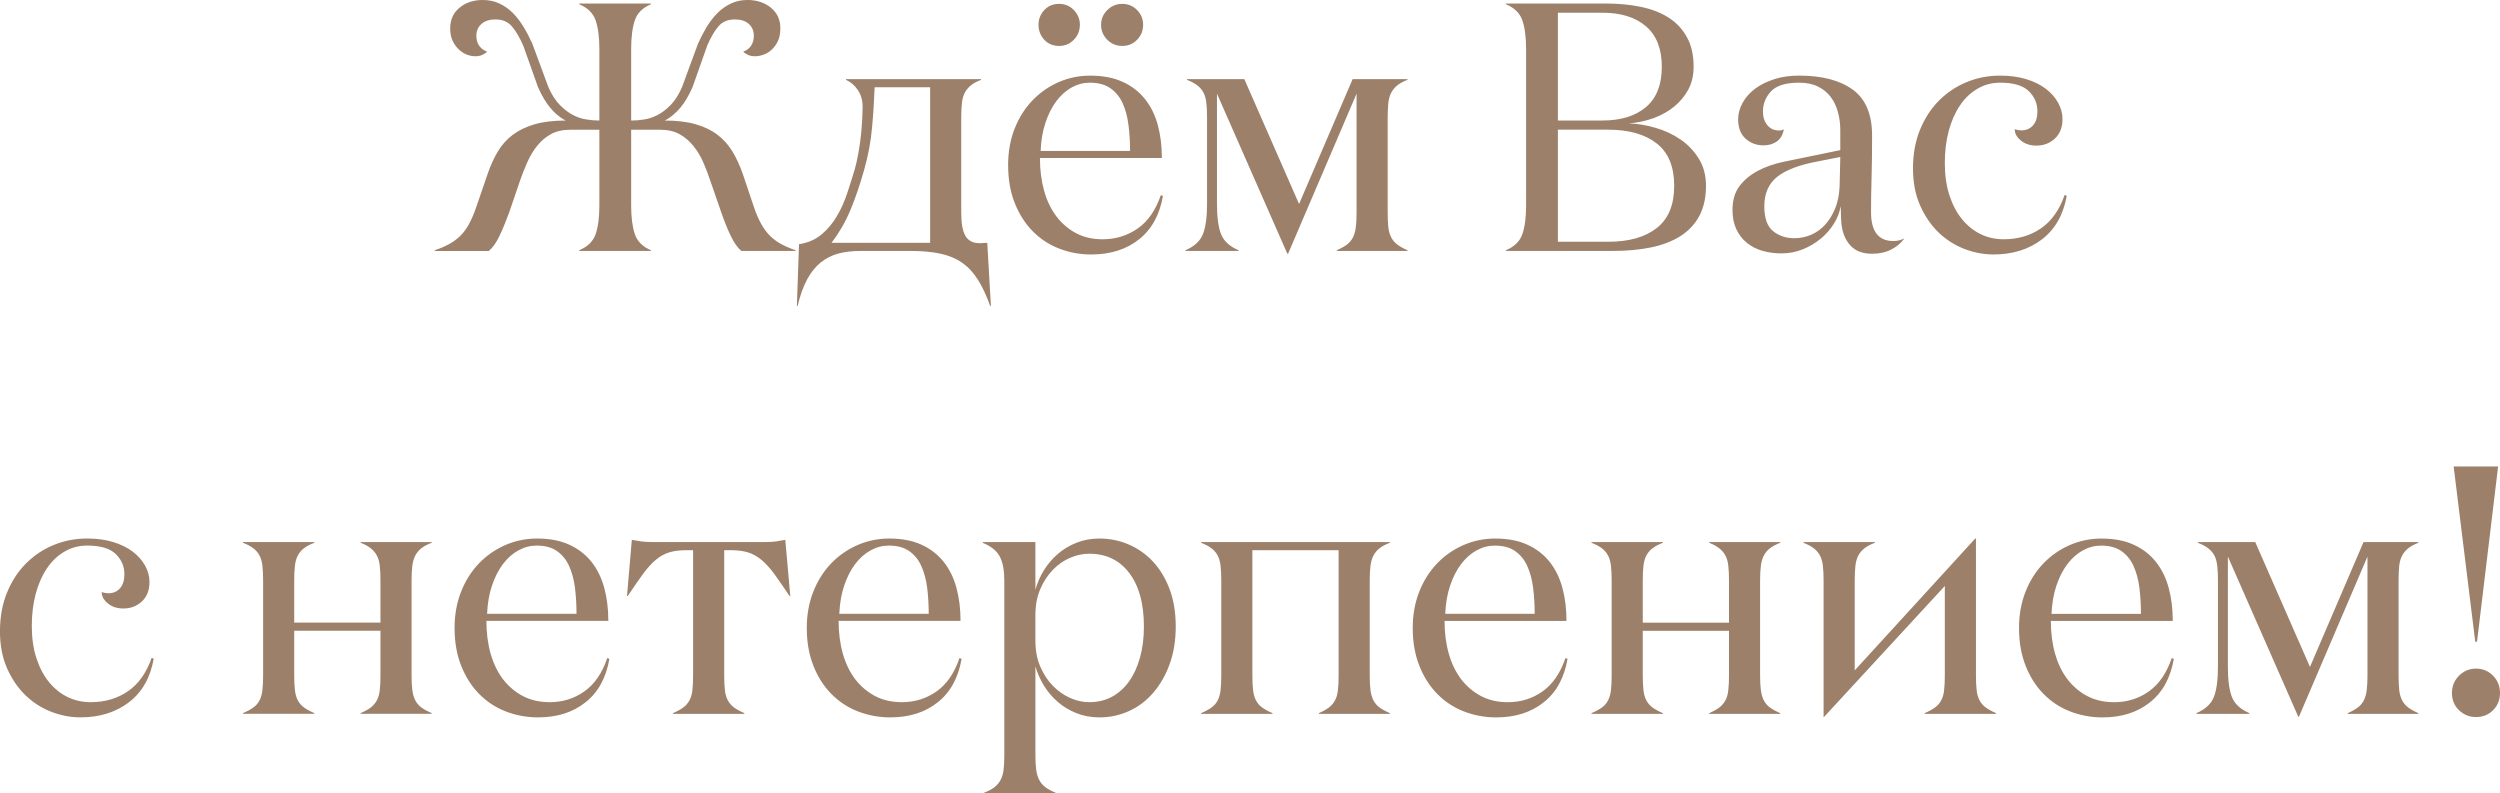
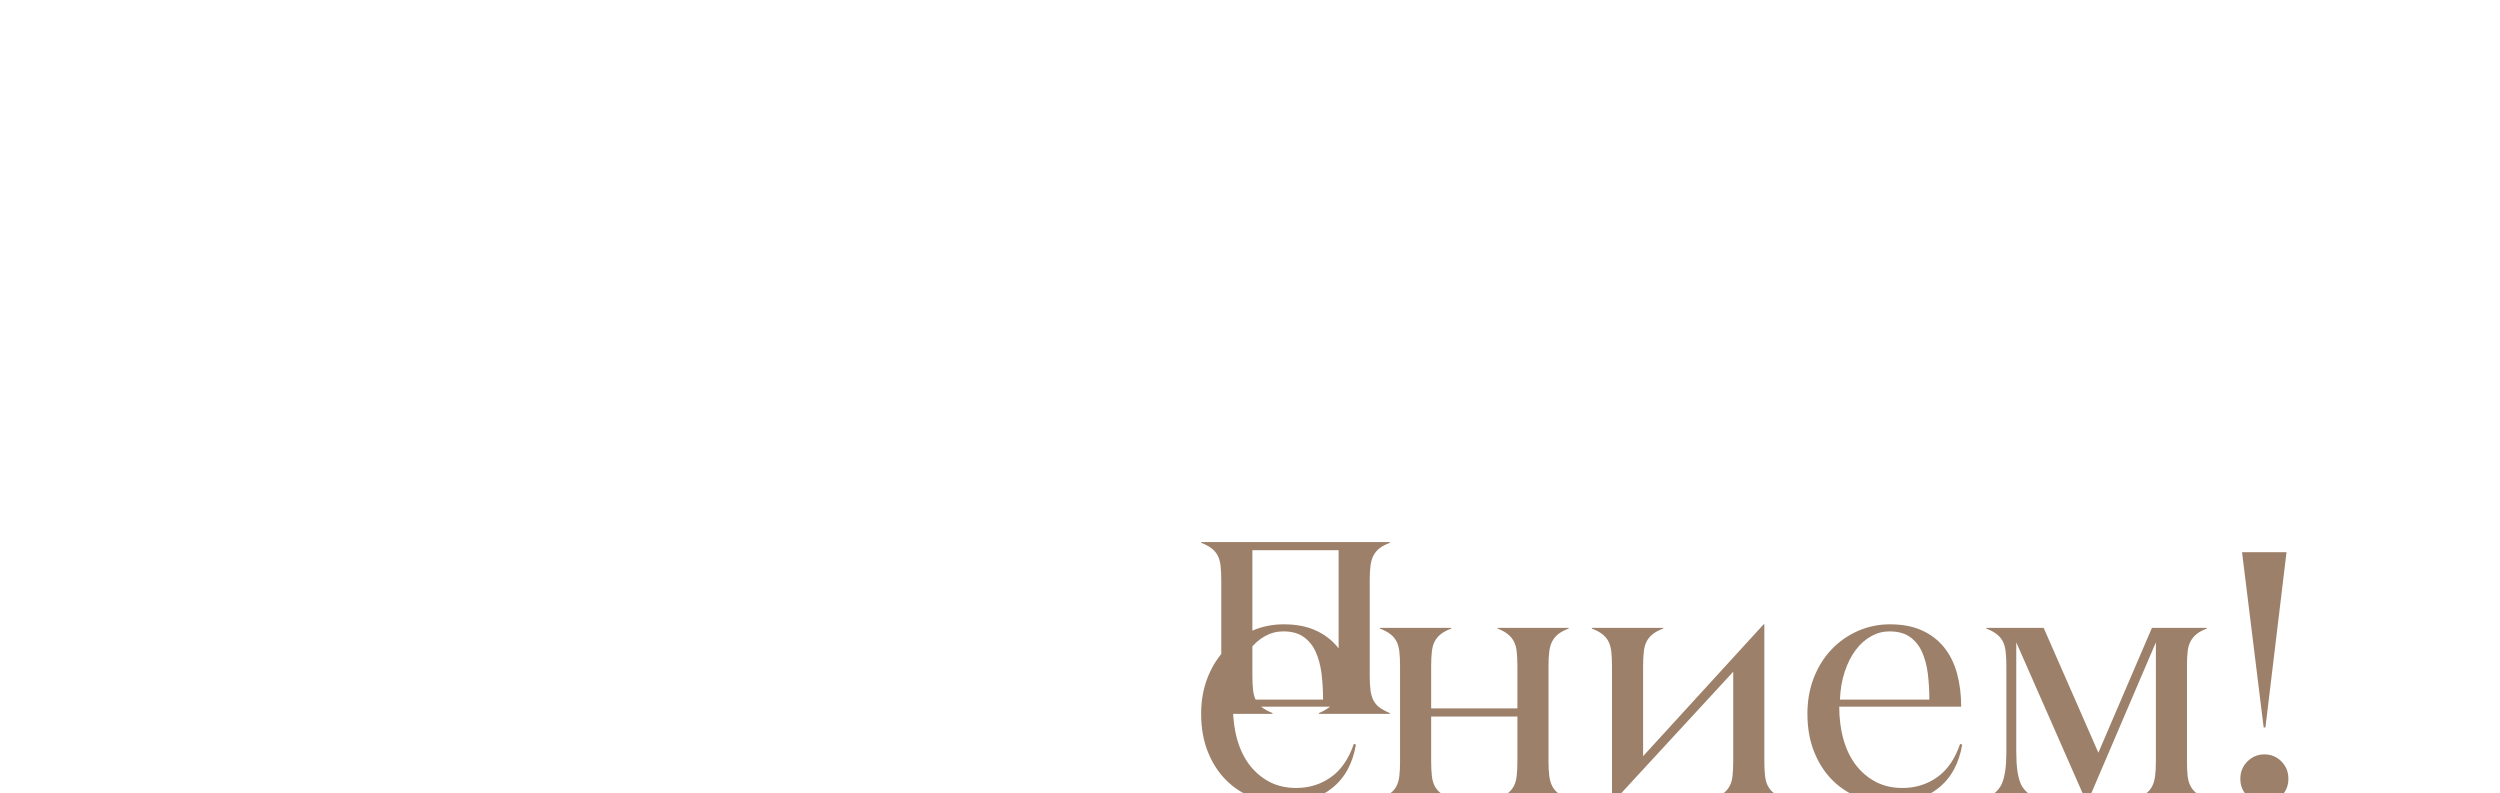
<svg xmlns="http://www.w3.org/2000/svg" xml:space="preserve" width="150.903mm" height="47.889mm" version="1.1" style="shape-rendering:geometricPrecision; text-rendering:geometricPrecision; image-rendering:optimizeQuality; fill-rule:evenodd; clip-rule:evenodd" viewBox="0 0 2895.93 919.02">
  <defs>
    <style type="text/css"> .fil0 {fill:#9C8069;fill-rule:nonzero} </style>
  </defs>
  <g id="Слой_x0020_1">
    <g id="_2140100503408">
-       <path class="fil0" d="M503.63 290.69l0 -0.82c6.28,-2.11 11.8,-4.5 16.58,-7.1 4.78,-2.59 9.08,-5.8 12.9,-9.48 3.82,-3.75 7.23,-8.32 10.24,-13.85 2.93,-5.46 5.8,-12.08 8.46,-19.99l13.24 -38.55c3.34,-9.62 7.23,-18.15 11.74,-25.59 4.43,-7.44 10.17,-13.85 17.19,-19.17 7.03,-5.25 15.49,-9.35 25.45,-12.21 9.89,-2.87 21.9,-4.3 35.89,-4.3l43.06 0 0 10.65 -37.46 0c-9.01,0 -16.65,1.71 -22.79,5.12 -6.14,3.41 -11.46,7.92 -15.9,13.51 -4.5,5.6 -8.26,11.94 -11.4,18.97 -3.14,7.1 -6,14.26 -8.53,21.63l-12.62 36.98c-3.62,9.89 -7.3,18.83 -11.12,26.82 -3.82,7.98 -7.91,13.78 -12.35,17.4l-62.57 0zm17.88 -257.94c0,-9.89 3.55,-17.81 10.71,-23.75 7.16,-6 16.17,-9.01 27.02,-9.01 7.03,0 13.51,1.36 19.31,4.1 5.8,2.73 11.05,6.41 15.63,11.05 4.64,4.71 8.73,10.1 12.42,16.24 3.68,6.07 7.03,12.55 10.1,19.38l18.49 50.02c3.82,8.8 8.32,15.76 13.37,20.88 5.12,5.19 10.24,9.01 15.35,11.67 5.12,2.59 10.23,4.3 15.35,5.05 5.05,0.82 9.69,1.23 13.78,1.23l-3.21 10.03c-6.55,-1.3 -12.9,-2.73 -19.11,-4.16 -6.21,-1.5 -12.15,-3.82 -17.74,-7.1 -5.59,-3.28 -10.85,-7.78 -15.69,-13.65 -4.91,-5.87 -9.55,-13.72 -13.99,-23.54l-17.2 -48.45c-4.43,-9.89 -8.87,-17.4 -13.44,-22.52 -4.5,-5.12 -10.78,-7.71 -18.63,-7.71 -7.1,0 -12.55,1.78 -16.44,5.32 -3.89,3.55 -5.8,8.05 -5.8,13.51 0,4.64 1.09,8.53 3.27,11.67 2.25,3.14 5.25,5.39 9.14,6.76 -1.02,1.3 -2.8,2.53 -5.25,3.69 -2.46,1.16 -5.19,1.7 -8.26,1.7 -3.28,0 -6.62,-0.61 -9.96,-1.91 -3.27,-1.3 -6.41,-3.28 -9.28,-6 -2.93,-2.73 -5.32,-6.07 -7.17,-10.03 -1.84,-3.89 -2.8,-8.74 -2.8,-14.47zm149.44 257.94l0 -0.82c9.83,-4.09 16.17,-10.37 19.04,-18.7 2.87,-8.32 4.3,-19.24 4.3,-32.82l0 -181.71c0,-13.58 -1.43,-24.57 -4.3,-32.96 -2.87,-8.39 -9.21,-14.67 -19.04,-18.77l0 -0.82 83.11 0 0 0.82c-9.69,4.1 -15.9,10.3 -18.7,18.7 -2.8,8.32 -4.23,19.31 -4.23,33.03l0 82.98 38.96 0c13.85,0 25.79,1.43 35.76,4.3 10.03,2.87 18.49,6.96 25.39,12.28 6.96,5.32 12.69,11.74 17.19,19.24 4.5,7.51 8.46,15.97 11.81,25.45l12.96 38.55c2.66,7.92 5.53,14.54 8.6,19.99 3.07,5.53 6.48,10.1 10.3,13.85 3.75,3.68 8.05,6.89 12.9,9.48 4.78,2.59 10.3,4.98 16.58,7.1l0 0.82 -62.78 0c-4.37,-3.62 -8.46,-9.42 -12.28,-17.4 -3.82,-7.98 -7.44,-16.92 -10.85,-26.82l-12.83 -36.98c-2.39,-7.37 -5.19,-14.54 -8.26,-21.63 -3.14,-7.03 -6.96,-13.37 -11.53,-18.97 -4.5,-5.6 -9.83,-10.1 -15.97,-13.51 -6.14,-3.41 -13.72,-5.12 -22.79,-5.12l-33.16 0 0 88.03c0,13.58 1.43,24.57 4.23,32.89 2.8,8.32 9.01,14.6 18.7,18.7l0 0.82 -83.11 0zm61.62 -151.08c4.1,0 8.67,-0.41 13.65,-1.23 4.98,-0.75 10.1,-2.46 15.29,-5.05 5.19,-2.66 10.3,-6.55 15.42,-11.74 5.05,-5.19 9.42,-12.15 13.17,-20.81l18.36 -50.02c3.07,-6.82 6.42,-13.31 10.1,-19.45 3.68,-6.07 7.85,-11.46 12.49,-16.17 4.64,-4.64 9.89,-8.32 15.63,-11.05 5.66,-2.73 12.08,-4.1 19.17,-4.1 10.85,0 19.93,3 27.23,9.01 7.23,5.94 10.85,13.85 10.85,23.75 0,5.73 -0.89,10.58 -2.66,14.47 -1.84,3.96 -4.16,7.3 -7.03,10.03 -2.87,2.73 -6,4.71 -9.55,6 -3.55,1.3 -6.96,1.91 -10.24,1.91 -3.07,0 -5.8,-0.55 -8.19,-1.7 -2.46,-1.16 -4.16,-2.39 -5.25,-3.69 3.89,-1.36 6.89,-3.62 9.01,-6.76 2.12,-3.14 3.21,-7.03 3.21,-11.67 0,-5.46 -1.91,-9.96 -5.66,-13.51 -3.82,-3.55 -9.35,-5.32 -16.51,-5.32 -7.85,0 -14.06,2.59 -18.56,7.71 -4.57,5.12 -8.94,12.62 -13.24,22.52l-17.13 48.45c-4.44,9.89 -9.08,17.74 -13.99,23.54 -4.98,5.87 -10.23,10.44 -15.83,13.65 -5.6,3.27 -11.46,5.66 -17.54,7.1 -6.14,1.43 -12.49,2.87 -19.04,4.16l-3.14 -10.03zm190.52 214.88l2.46 -71.58c10.37,-1.64 19.11,-5.46 26.2,-11.4 7.1,-6 13.03,-13.1 17.81,-21.36 4.84,-8.19 8.8,-17.06 11.94,-26.68 3.14,-9.55 6.07,-18.83 8.74,-27.77 1.57,-5.73 3,-12.21 4.3,-19.52 1.3,-7.23 2.25,-14.26 2.93,-21.09 0.61,-6.76 1.09,-12.97 1.36,-18.56 0.27,-5.6 0.41,-9.83 0.41,-12.63 0,-7.57 -1.84,-14.12 -5.53,-19.58 -3.68,-5.46 -8.26,-9.41 -13.72,-11.8l0 -0.82 156.4 0 0 0.82c-4.85,1.84 -8.74,3.96 -11.67,6.28 -2.87,2.32 -5.25,5.12 -7.03,8.39 -1.77,3.28 -2.93,7.23 -3.41,11.94 -0.55,4.64 -0.82,10.37 -0.82,17.2l0 110.14c0,12.28 1.64,21.22 4.91,26.82 3.27,5.6 8.66,8.39 16.24,8.39 0.27,0 0.96,0 1.91,0 1.02,0 3.41,-0.14 7.1,-0.41l4.23 73.22 -0.82 0c-4.37,-12.28 -9.21,-22.52 -14.4,-30.71 -5.19,-8.19 -11.33,-14.74 -18.42,-19.58 -7.03,-4.91 -15.42,-8.32 -25.18,-10.44 -9.69,-2.05 -21.08,-3.07 -34.19,-3.07l-57.8 0c-9.83,0 -18.56,1.02 -26.13,3.07 -7.64,2.11 -14.4,5.53 -20.4,10.44 -6,4.85 -11.19,11.4 -15.63,19.58 -4.37,8.19 -8.05,18.42 -10.99,30.71l-0.82 0zm40.12 -73.22l114.23 0 0 -180.15 -64.28 0c-0.55,14.81 -1.5,30.37 -3,46.68 -1.43,16.31 -4.5,32.69 -9.21,49.13 -4.91,17.4 -10.23,32.96 -15.97,46.67 -5.73,13.65 -13.03,26.2 -21.77,37.67zm204.57 -89.94c0,-15.35 2.46,-29.41 7.44,-42.03 4.98,-12.69 11.8,-23.61 20.54,-32.75 8.66,-9.14 18.83,-16.24 30.43,-21.36 11.6,-5.05 23.75,-7.57 36.51,-7.57 14.53,0 26.95,2.32 37.39,7.03 10.37,4.64 18.97,11.19 25.86,19.65 6.89,8.46 11.94,18.56 15.15,30.3 3.21,11.74 4.78,24.57 4.78,38.42l-141.25 0c0,13.78 1.64,26.41 4.85,37.94 3.21,11.6 8.05,21.5 14.33,29.82 6.35,8.26 13.99,14.74 22.86,19.45 8.94,4.64 19.04,6.96 30.37,6.96 15.28,0 28.86,-4.16 40.81,-12.49 11.87,-8.26 20.81,-21.15 26.82,-38.55l2.46 0.82c-3.82,21.97 -13.1,38.76 -27.77,50.36 -14.74,11.67 -33.23,17.47 -55.48,17.47 -12.97,0 -25.38,-2.32 -37.12,-6.89 -11.74,-4.57 -21.9,-11.33 -30.64,-20.2 -8.66,-8.8 -15.56,-19.65 -20.68,-32.55 -5.12,-12.83 -7.64,-27.43 -7.64,-43.81zm35.21 -162.68c0,-6.55 2.25,-12.15 6.69,-16.99 4.44,-4.78 10.17,-7.16 17.2,-7.16 6.76,0 12.42,2.39 17.06,7.16 4.64,4.85 6.96,10.44 6.96,16.99 0,6.82 -2.32,12.56 -6.96,17.4 -4.64,4.78 -10.3,7.17 -17.06,7.17 -7.03,0 -12.76,-2.39 -17.2,-7.17 -4.43,-4.84 -6.69,-10.58 -6.69,-17.4zm2.46 146.16l103.58 0c0,-10.44 -0.61,-20.47 -1.84,-30.09 -1.16,-9.56 -3.48,-17.95 -6.76,-25.18 -3.28,-7.23 -8.05,-13.03 -14.19,-17.33 -6.07,-4.3 -14.13,-6.41 -23.95,-6.41 -7.23,0 -14.26,1.84 -20.95,5.53 -6.62,3.68 -12.56,9.01 -17.74,15.9 -5.12,6.89 -9.35,15.22 -12.56,24.91 -3.27,9.76 -5.12,20.61 -5.59,32.69zm70.01 -146.16c0,-6.55 2.39,-12.15 7.16,-16.99 4.85,-4.78 10.58,-7.16 17.4,-7.16 6.76,0 12.49,2.39 17.2,7.16 4.64,4.85 6.96,10.44 6.96,16.99 0,6.82 -2.32,12.56 -6.96,17.4 -4.71,4.78 -10.44,7.17 -17.2,7.17 -6.82,0 -12.55,-2.39 -17.4,-7.17 -4.78,-4.84 -7.16,-10.58 -7.16,-17.4zm97.78 262.03l0 -0.82c10.24,-4.37 16.92,-10.58 20.13,-18.49 3.21,-7.91 4.85,-19.72 4.85,-35.48l0 -99.56c0,-6.82 -0.27,-12.56 -0.82,-17.2 -0.55,-4.71 -1.64,-8.66 -3.34,-11.94 -1.77,-3.21 -4.16,-6 -7.23,-8.39 -3.07,-2.32 -7.03,-4.43 -11.81,-6.28l0 -0.82 66.4 0 63.39 144.6 62.03 -144.6 63.53 0 0 0.82c-4.85,1.84 -8.74,3.96 -11.67,6.28 -2.93,2.32 -5.25,5.12 -7.03,8.39 -1.78,3.28 -2.93,7.23 -3.48,11.94 -0.48,4.64 -0.75,10.37 -0.75,17.2l0 109.72c0,6.82 0.27,12.56 0.75,17.2 0.55,4.71 1.71,8.67 3.48,11.94 1.77,3.28 4.09,6.01 7.03,8.19 2.93,2.18 6.82,4.37 11.67,6.48l0 0.82 -81.88 0 0 -0.82c4.84,-2.11 8.73,-4.3 11.67,-6.48 2.93,-2.18 5.25,-4.91 6.96,-8.19 1.71,-3.27 2.8,-7.23 3.41,-11.94 0.61,-4.64 0.89,-10.37 0.89,-17.2l0 -137.57 -79.36 185.47 -0.82 0 -81.54 -185.47 0 127.4c0,15.9 1.64,27.71 4.84,35.62 3.21,7.85 9.89,13.99 20.13,18.36l0 0.82 -61.41 0zm371.14 0l0 -0.82c9.89,-4.09 16.24,-10.37 19.11,-18.7 2.87,-8.32 4.3,-19.24 4.3,-32.82l0 -181.71c0,-13.58 -1.43,-24.57 -4.3,-32.96 -2.87,-8.39 -9.21,-14.67 -19.11,-18.77l0 -0.82 115.8 0c14.67,0 28.25,1.3 40.67,3.89 12.49,2.59 23.13,6.76 32.07,12.49 8.94,5.73 16.04,13.24 21.15,22.59 5.19,9.28 7.78,20.74 7.78,34.32 0,9.89 -2.05,18.63 -6.07,26.2 -4.09,7.57 -9.48,14.19 -16.31,19.79 -6.82,5.6 -14.81,10.1 -23.88,13.44 -9.08,3.28 -18.76,5.39 -29,6.14 10.1,0.27 20.47,1.98 31.12,5.12 10.65,3.07 20.27,7.57 28.86,13.44 8.6,5.87 15.69,13.3 21.29,22.31 5.53,8.94 8.32,19.45 8.32,31.39 0,13.65 -2.59,25.25 -7.71,34.87 -5.12,9.62 -12.42,17.4 -21.9,23.41 -9.48,6 -20.81,10.37 -33.98,13.1 -13.17,2.73 -27.98,4.09 -44.42,4.09l-123.78 0zm60.25 -10.65l58.55 0c23.75,0 42.37,-5.25 55.89,-15.83 13.51,-10.51 20.27,-26.82 20.27,-49 0,-22.11 -6.76,-38.49 -20.27,-49.06 -13.51,-10.58 -32.14,-15.9 -55.89,-15.9l-58.55 0 0 129.79zm0 -140.43l51.59 0c21.36,0 38.15,-5.19 50.36,-15.49 12.28,-10.37 18.42,-25.93 18.42,-46.74 0,-20.81 -6.14,-36.44 -18.42,-46.95 -12.21,-10.44 -29,-15.7 -50.36,-15.7l-51.59 0 0 124.88zm202.25 103.51c0,-11.05 2.66,-20.2 7.98,-27.36 5.32,-7.17 12.42,-13.1 21.29,-17.81 8.87,-4.71 18.9,-8.26 30.23,-10.58 11.26,-2.32 22.86,-4.71 34.87,-7.17l30.5 -6.28 0 -23.06c0,-7.3 -0.89,-14.26 -2.73,-20.95 -1.77,-6.69 -4.57,-12.56 -8.39,-17.61 -3.82,-5.05 -8.73,-9.08 -14.74,-12.01 -6,-3 -13.31,-4.5 -21.84,-4.5 -15.42,0 -26.2,3.34 -32.48,9.96 -6.28,6.69 -9.42,14.54 -9.42,23.61 0,6.28 1.71,11.46 5.05,15.63 3.41,4.09 8.05,6.21 13.78,6.21 1.84,0 3.68,-0.48 5.39,-1.43 -1.09,6.28 -3.75,10.92 -7.98,13.99 -4.3,3.07 -9.42,4.64 -15.49,4.64 -8.26,0 -15.28,-2.66 -20.95,-7.85 -5.66,-5.19 -8.53,-12.56 -8.53,-22.18 0,-6.55 1.71,-12.97 5.12,-19.11 3.34,-6.21 8.19,-11.67 14.4,-16.38 6.28,-4.71 13.72,-8.39 22.25,-11.12 8.6,-2.8 18.22,-4.16 28.86,-4.16 26.61,0 47.36,5.46 62.23,16.31 14.88,10.85 22.31,28.59 22.31,53.29 0,18.22 -0.2,34.39 -0.61,48.45 -0.41,14.06 -0.61,27.43 -0.61,40.12 0,22.31 8.6,33.44 25.79,33.44 4.71,0 8.73,-0.95 12.21,-2.87l0 0.61c-3.62,4.91 -8.46,8.94 -14.67,12.15 -6.21,3.21 -13.58,4.85 -22.11,4.85 -10.98,0 -19.38,-3.21 -25.25,-9.69 -5.87,-6.48 -9.35,-15.08 -10.37,-25.93 0,-0.55 -0.07,-1.64 -0.2,-3.28 -0.14,-1.71 -0.21,-3.48 -0.21,-5.53 0,-1.98 -0.07,-4.03 -0.21,-6.07 -0.14,-2.05 -0.2,-3.62 -0.2,-4.71 -1.09,7.03 -3.68,13.85 -7.85,20.47 -4.1,6.62 -9.28,12.42 -15.42,17.47 -6.14,4.98 -13.03,9.08 -20.75,12.21 -7.71,3.07 -15.9,4.64 -24.57,4.64 -7.91,0 -15.28,-1.02 -22.11,-3 -6.82,-1.98 -12.83,-5.05 -18.01,-9.28 -5.19,-4.23 -9.28,-9.55 -12.21,-15.9 -2.93,-6.35 -4.37,-13.78 -4.37,-22.25zm36.85 -4.23c0,13.72 3.34,23.34 10.1,28.8 6.76,5.53 15.01,8.26 24.77,8.26 6.55,0 12.97,-1.3 19.18,-3.89 6.21,-2.66 11.67,-6.55 16.44,-11.74 4.71,-5.25 8.6,-11.53 11.6,-18.9 3,-7.3 4.71,-15.83 5.12,-25.45l0.82 -34.12 -26.27 5.19c-21.09,3.89 -36.64,9.76 -46.68,17.67 -10.03,7.91 -15.08,19.31 -15.08,34.19zm172.23 -43.81c0,-16.65 2.73,-31.66 8.19,-44.9 5.46,-13.31 12.83,-24.57 22.11,-33.84 9.35,-9.28 19.99,-16.38 32.07,-21.29 12.15,-4.98 24.97,-7.44 38.62,-7.44 11.26,0 21.29,1.36 30.16,4.09 8.94,2.73 16.44,6.42 22.59,11.06 6.14,4.71 10.92,10.03 14.33,16.17 3.41,6.14 5.12,12.42 5.12,18.97 0,9.62 -2.93,17.13 -8.8,22.59 -5.87,5.46 -13.03,8.19 -21.5,8.19 -7.03,0 -13.03,-1.91 -17.81,-5.8 -4.85,-3.89 -7.23,-8.26 -7.23,-13.17 2.39,0.75 4.91,1.23 7.44,1.36 5.73,0 10.3,-1.91 13.72,-5.8 3.41,-3.82 5.12,-9.28 5.12,-16.38 0,-9.01 -3.34,-16.79 -10.03,-23.34 -6.69,-6.48 -17.67,-9.76 -33.1,-9.76 -9.62,0 -18.42,2.32 -26.34,7.03 -7.98,4.64 -14.74,11.12 -20.33,19.45 -5.66,8.39 -9.96,18.22 -12.97,29.55 -3,11.33 -4.5,23.68 -4.5,36.99 0,13.99 1.78,26.48 5.32,37.33 3.55,10.92 8.39,20.13 14.6,27.77 6.21,7.57 13.44,13.37 21.56,17.33 8.19,3.96 17.06,5.94 26.68,5.94 16.58,0 30.91,-4.23 43.19,-12.63 12.21,-8.39 21.36,-21.22 27.43,-38.62l2.46 0.82c-3.89,22.04 -13.44,38.83 -28.66,50.49 -15.22,11.67 -33.98,17.54 -56.23,17.54 -11.46,0 -22.72,-2.18 -33.85,-6.48 -11.19,-4.37 -21.15,-10.71 -29.89,-19.17 -8.73,-8.46 -15.83,-18.9 -21.29,-31.25 -5.46,-12.42 -8.19,-26.68 -8.19,-42.78zm-2215.98 536.21c0,-16.65 2.73,-31.66 8.19,-44.9 5.46,-13.31 12.83,-24.57 22.11,-33.84 9.35,-9.28 19.99,-16.38 32.07,-21.29 12.15,-4.98 24.97,-7.44 38.62,-7.44 11.26,0 21.29,1.36 30.16,4.09 8.94,2.73 16.44,6.42 22.59,11.06 6.14,4.71 10.92,10.03 14.33,16.17 3.41,6.14 5.12,12.42 5.12,18.97 0,9.62 -2.93,17.13 -8.8,22.59 -5.87,5.46 -13.03,8.19 -21.5,8.19 -7.03,0 -13.03,-1.91 -17.81,-5.8 -4.85,-3.89 -7.23,-8.26 -7.23,-13.17 2.39,0.75 4.91,1.23 7.44,1.36 5.73,0 10.3,-1.91 13.72,-5.8 3.41,-3.82 5.12,-9.28 5.12,-16.38 0,-9.01 -3.34,-16.79 -10.03,-23.34 -6.69,-6.48 -17.67,-9.76 -33.1,-9.76 -9.62,0 -18.42,2.32 -26.34,7.03 -7.98,4.64 -14.74,11.12 -20.33,19.45 -5.66,8.39 -9.96,18.22 -12.97,29.55 -3,11.33 -4.5,23.68 -4.5,36.99 0,13.99 1.78,26.48 5.32,37.33 3.55,10.92 8.39,20.13 14.6,27.77 6.21,7.57 13.44,13.37 21.56,17.33 8.19,3.96 17.06,5.94 26.68,5.94 16.58,0 30.91,-4.23 43.19,-12.63 12.21,-8.39 21.36,-21.22 27.43,-38.62l2.46 0.82c-3.89,22.04 -13.44,38.83 -28.66,50.49 -15.22,11.67 -33.98,17.54 -56.23,17.54 -11.46,0 -22.72,-2.18 -33.85,-6.48 -11.19,-4.37 -21.15,-10.71 -29.89,-19.17 -8.73,-8.46 -15.83,-18.9 -21.29,-31.25 -5.46,-12.42 -8.19,-26.68 -8.19,-42.78zm281.48 95.6l0 -0.82c4.98,-2.11 8.94,-4.3 11.94,-6.48 3.07,-2.18 5.46,-4.91 7.16,-8.19 1.78,-3.27 2.87,-7.23 3.41,-11.94 0.55,-4.64 0.82,-10.37 0.82,-17.2l0 -109.72c0,-6.82 -0.27,-12.56 -0.82,-17.2 -0.55,-4.71 -1.64,-8.66 -3.41,-11.94 -1.7,-3.28 -4.16,-6.07 -7.23,-8.39 -3.07,-2.32 -7.03,-4.43 -11.87,-6.28l0 -0.82 82.7 0 0 0.82c-4.98,1.84 -8.94,3.96 -11.94,6.28 -3.07,2.32 -5.46,5.12 -7.17,8.39 -1.78,3.28 -2.87,7.23 -3.41,11.87 -0.55,4.71 -0.82,10.44 -0.82,17.19l0 48.79 99.9 0 0 -48.79c0,-6.76 -0.27,-12.49 -0.82,-17.19 -0.48,-4.64 -1.64,-8.6 -3.41,-11.87 -1.77,-3.28 -4.16,-6.07 -7.17,-8.39 -2.93,-2.32 -6.76,-4.43 -11.53,-6.28l0 -0.82 82.3 0 0 0.82c-4.91,1.84 -8.87,3.96 -11.87,6.28 -3,2.32 -5.32,5.12 -7.1,8.39 -1.71,3.28 -2.87,7.23 -3.48,11.94 -0.61,4.64 -0.89,10.37 -0.89,17.2l0 109.72c0,6.82 0.27,12.56 0.89,17.2 0.61,4.71 1.78,8.67 3.48,11.94 1.77,3.28 4.09,6.01 7.1,8.19 3,2.18 6.96,4.37 11.87,6.48l0 0.82 -82.3 0 0 -0.82c4.85,-2.11 8.74,-4.3 11.67,-6.48 2.87,-2.25 5.25,-4.98 7.03,-8.19 1.78,-3.27 2.93,-7.23 3.41,-11.94 0.55,-4.64 0.82,-10.37 0.82,-17.2l0 -51.59 -99.9 0 0 51.59c0,6.82 0.27,12.56 0.82,17.2 0.55,4.71 1.64,8.67 3.41,11.94 1.71,3.21 4.09,5.94 7.17,8.19 3,2.18 6.96,4.37 11.94,6.48l0 0.82 -82.7 0zm245.11 -99.35c0,-15.35 2.53,-29.41 7.51,-42.03 4.98,-12.69 11.87,-23.61 20.61,-32.75 8.73,-9.14 18.97,-16.24 30.64,-21.36 11.67,-5.05 23.88,-7.57 36.71,-7.57 14.4,0 26.82,2.32 37.12,7.03 10.3,4.64 18.9,11.19 25.73,19.65 6.82,8.46 11.81,18.56 15.01,30.3 3.21,11.74 4.78,24.57 4.78,38.42l-141.25 0c0,13.78 1.64,26.41 4.91,37.94 3.28,11.6 8.12,21.5 14.47,29.82 6.42,8.26 14.13,14.74 23.13,19.45 9.01,4.64 19.24,6.96 30.71,6.96 15.08,0 28.52,-4.16 40.26,-12.49 11.74,-8.26 20.61,-21.15 26.54,-38.55l2.46 0.82c-3.82,21.97 -12.97,38.76 -27.64,50.36 -14.6,11.67 -32.96,17.47 -55.07,17.47 -13.03,0 -25.45,-2.32 -37.32,-6.89 -11.81,-4.57 -22.04,-11.33 -30.78,-20.2 -8.73,-8.8 -15.69,-19.65 -20.81,-32.55 -5.12,-12.83 -7.71,-27.43 -7.71,-43.81zm37.67 -16.51l103.58 0c0,-10.44 -0.61,-20.47 -1.77,-30.09 -1.23,-9.56 -3.48,-17.95 -6.76,-25.18 -3.21,-7.23 -7.91,-13.03 -13.99,-17.33 -6.07,-4.3 -13.92,-6.41 -23.68,-6.41 -7.37,0 -14.4,1.84 -21.09,5.53 -6.76,3.68 -12.69,9.01 -17.95,15.9 -5.19,6.89 -9.42,15.22 -12.69,24.91 -3.28,9.76 -5.12,20.61 -5.66,32.69zm162.06 -20.54l5.6 -65.17c3.07,0.55 6.35,1.09 9.89,1.71 3.55,0.61 8.46,0.89 14.67,0.89l128.63 0c6.28,0 11.19,-0.27 14.81,-0.89 3.55,-0.61 6.82,-1.16 9.76,-1.71l5.8 65.17 -0.82 0c-6.76,-10.1 -12.62,-18.56 -17.54,-25.39 -4.98,-6.76 -9.89,-12.21 -14.81,-16.38 -4.98,-4.16 -10.17,-7.03 -15.63,-8.8 -5.46,-1.7 -12.15,-2.59 -19.99,-2.59l-7.78 0 0 144.94c0,6.82 0.27,12.56 0.82,17.2 0.48,4.71 1.71,8.67 3.48,11.94 1.78,3.28 4.16,6.01 7.17,8.19 3,2.18 6.96,4.37 11.87,6.48l0 0.82 -82.7 0 0 -0.82c4.91,-2.11 8.87,-4.3 11.87,-6.48 3,-2.18 5.39,-4.91 7.17,-8.19 1.84,-3.27 3,-7.23 3.48,-11.94 0.55,-4.64 0.82,-10.37 0.82,-17.2l0 -144.94 -7.78 0c-7.92,0 -14.6,0.89 -20.13,2.59 -5.53,1.78 -10.71,4.64 -15.56,8.8 -4.91,4.16 -9.76,9.62 -14.74,16.38 -4.91,6.82 -10.78,15.29 -17.54,25.39l-0.82 0zm208.26 37.05c0,-15.35 2.53,-29.41 7.51,-42.03 4.98,-12.69 11.87,-23.61 20.61,-32.75 8.73,-9.14 18.97,-16.24 30.64,-21.36 11.67,-5.05 23.88,-7.57 36.71,-7.57 14.4,0 26.82,2.32 37.12,7.03 10.3,4.64 18.9,11.19 25.73,19.65 6.82,8.46 11.81,18.56 15.01,30.3 3.21,11.74 4.78,24.57 4.78,38.42l-141.25 0c0,13.78 1.64,26.41 4.91,37.94 3.28,11.6 8.12,21.5 14.47,29.82 6.42,8.26 14.13,14.74 23.13,19.45 9.01,4.64 19.24,6.96 30.71,6.96 15.08,0 28.52,-4.16 40.26,-12.49 11.74,-8.26 20.61,-21.15 26.54,-38.55l2.46 0.82c-3.82,21.97 -12.97,38.76 -27.64,50.36 -14.6,11.67 -32.96,17.47 -55.07,17.47 -13.03,0 -25.45,-2.32 -37.32,-6.89 -11.81,-4.57 -22.04,-11.33 -30.78,-20.2 -8.73,-8.8 -15.69,-19.65 -20.81,-32.55 -5.12,-12.83 -7.71,-27.43 -7.71,-43.81zm37.67 -16.51l103.58 0c0,-10.44 -0.61,-20.47 -1.77,-30.09 -1.23,-9.56 -3.48,-17.95 -6.76,-25.18 -3.21,-7.23 -7.91,-13.03 -13.99,-17.33 -6.07,-4.3 -13.92,-6.41 -23.68,-6.41 -7.37,0 -14.4,1.84 -21.09,5.53 -6.76,3.68 -12.69,9.01 -17.95,15.9 -5.19,6.89 -9.42,15.22 -12.69,24.91 -3.28,9.76 -5.12,20.61 -5.66,32.69zm166.16 -82.29l0 -0.82 61 0 0 55.27c2.11,-7.85 5.39,-15.35 9.76,-22.45 4.43,-7.16 9.76,-13.44 16.04,-18.9 6.28,-5.46 13.44,-9.83 21.7,-13.1 8.19,-3.28 17.06,-4.91 26.61,-4.91 12.15,0 23.54,2.32 34.26,7.03 10.71,4.64 20.13,11.33 28.18,20.06 8.05,8.74 14.4,19.38 19.04,31.94 4.64,12.49 6.96,26.82 6.96,42.99 0,15.83 -2.32,30.23 -6.96,43.19 -4.64,12.9 -10.99,24.02 -19.04,33.37 -8.05,9.35 -17.47,16.44 -28.18,21.29 -10.71,4.84 -22.11,7.3 -34.26,7.3 -9.55,0 -18.42,-1.64 -26.61,-4.91 -8.26,-3.27 -15.42,-7.64 -21.7,-13.1 -6.28,-5.46 -11.6,-11.74 -15.9,-18.76 -4.3,-7.1 -7.64,-14.54 -9.89,-22.38l0 102.63c0,6.82 0.27,12.49 0.89,17.06 0.61,4.64 1.78,8.6 3.48,11.87 1.77,3.34 4.09,6.14 7.1,8.39 3,2.32 6.96,4.43 11.87,6.41l0 0.82 -82.77 0 0 -0.82c4.98,-1.84 8.94,-3.96 11.94,-6.28 2.93,-2.32 5.39,-5.19 7.17,-8.53 1.77,-3.34 2.93,-7.3 3.48,-11.87 0.55,-4.64 0.82,-10.3 0.82,-17.13l0 -201.91c0,-11.67 -1.71,-20.95 -5.19,-27.63 -3.48,-6.76 -10.1,-12.15 -19.79,-16.1zm61 113.48c0,11.19 1.84,21.15 5.6,29.89 3.75,8.74 8.6,16.17 14.6,22.31 6,6.07 12.62,10.78 19.99,14.06 7.3,3.28 14.67,4.91 22.18,4.91 9.83,0 18.63,-2.12 26.34,-6.28 7.71,-4.23 14.33,-10.17 19.79,-17.81 5.46,-7.64 9.69,-16.92 12.69,-27.71 3,-10.78 4.5,-22.72 4.5,-35.76 0,-26.54 -5.66,-47.22 -16.99,-62.1 -11.33,-14.88 -26.75,-22.31 -46.33,-22.31 -7.37,0 -14.74,1.57 -22.11,4.71 -7.37,3.14 -14.06,7.78 -20.06,13.99 -6,6.21 -10.85,13.65 -14.6,22.38 -3.75,8.74 -5.6,18.7 -5.6,29.89l0 29.82z" />
-       <path class="fil0" d="M1391.36 826.9l0 -0.82c4.98,-2.11 8.94,-4.3 11.94,-6.48 3.07,-2.18 5.46,-4.91 7.16,-8.19 1.78,-3.27 2.87,-7.23 3.41,-11.94 0.55,-4.64 0.82,-10.37 0.82,-17.2l0 -109.72c0,-6.82 -0.27,-12.56 -0.82,-17.2 -0.55,-4.71 -1.64,-8.66 -3.41,-11.94 -1.7,-3.28 -4.16,-6.07 -7.23,-8.39 -3.07,-2.32 -7.03,-4.43 -11.87,-6.28l0 -0.82 218.63 0 0 0.82c-4.91,1.84 -8.87,3.96 -11.87,6.28 -3,2.32 -5.32,5.12 -7.1,8.39 -1.71,3.28 -2.87,7.23 -3.48,11.94 -0.61,4.64 -0.89,10.37 -0.89,17.2l0 109.72c0,6.82 0.27,12.56 0.89,17.2 0.61,4.71 1.78,8.67 3.48,11.94 1.77,3.28 4.09,6.01 7.1,8.19 3,2.18 6.96,4.37 11.87,6.48l0 0.82 -82.3 0 0 -0.82c4.85,-2.11 8.74,-4.3 11.67,-6.48 2.87,-2.18 5.25,-4.91 7.03,-8.19 1.78,-3.27 2.93,-7.23 3.41,-11.94 0.55,-4.64 0.82,-10.37 0.82,-17.2l0 -144.94 -99.9 0 0 144.94c0,6.82 0.27,12.56 0.82,17.2 0.55,4.71 1.64,8.67 3.41,11.94 1.71,3.28 4.09,6.01 7.17,8.19 3,2.18 6.96,4.37 11.94,6.48l0 0.82 -82.7 0zm245.11 -99.35c0,-15.35 2.53,-29.41 7.51,-42.03 4.98,-12.69 11.87,-23.61 20.61,-32.75 8.73,-9.14 18.97,-16.24 30.64,-21.36 11.67,-5.05 23.88,-7.57 36.71,-7.57 14.4,0 26.82,2.32 37.12,7.03 10.3,4.64 18.9,11.19 25.73,19.65 6.82,8.46 11.81,18.56 15.01,30.3 3.21,11.74 4.78,24.57 4.78,38.42l-141.25 0c0,13.78 1.64,26.41 4.91,37.94 3.28,11.6 8.12,21.5 14.47,29.82 6.42,8.26 14.13,14.74 23.13,19.45 9.01,4.64 19.24,6.96 30.71,6.96 15.08,0 28.52,-4.16 40.26,-12.49 11.74,-8.26 20.61,-21.15 26.54,-38.55l2.46 0.82c-3.82,21.97 -12.97,38.76 -27.64,50.36 -14.6,11.67 -32.96,17.47 -55.07,17.47 -13.03,0 -25.45,-2.32 -37.32,-6.89 -11.81,-4.57 -22.04,-11.33 -30.78,-20.2 -8.73,-8.8 -15.69,-19.65 -20.81,-32.55 -5.12,-12.83 -7.71,-27.43 -7.71,-43.81zm37.67 -16.51l103.58 0c0,-10.44 -0.61,-20.47 -1.77,-30.09 -1.23,-9.56 -3.48,-17.95 -6.76,-25.18 -3.21,-7.23 -7.91,-13.03 -13.99,-17.33 -6.07,-4.3 -13.92,-6.41 -23.68,-6.41 -7.37,0 -14.4,1.84 -21.09,5.53 -6.76,3.68 -12.69,9.01 -17.95,15.9 -5.19,6.89 -9.42,15.22 -12.69,24.91 -3.28,9.76 -5.12,20.61 -5.66,32.69zm169.43 115.87l0 -0.82c4.98,-2.11 8.94,-4.3 11.94,-6.48 3.07,-2.18 5.46,-4.91 7.16,-8.19 1.78,-3.27 2.87,-7.23 3.41,-11.94 0.55,-4.64 0.82,-10.37 0.82,-17.2l0 -109.72c0,-6.82 -0.27,-12.56 -0.82,-17.2 -0.55,-4.71 -1.64,-8.66 -3.41,-11.94 -1.7,-3.28 -4.16,-6.07 -7.23,-8.39 -3.07,-2.32 -7.03,-4.43 -11.87,-6.28l0 -0.82 82.7 0 0 0.82c-4.98,1.84 -8.94,3.96 -11.94,6.28 -3.07,2.32 -5.46,5.12 -7.17,8.39 -1.78,3.28 -2.87,7.23 -3.41,11.87 -0.55,4.71 -0.82,10.44 -0.82,17.19l0 48.79 99.9 0 0 -48.79c0,-6.76 -0.27,-12.49 -0.82,-17.19 -0.48,-4.64 -1.64,-8.6 -3.41,-11.87 -1.77,-3.28 -4.16,-6.07 -7.17,-8.39 -2.93,-2.32 -6.76,-4.43 -11.53,-6.28l0 -0.82 82.3 0 0 0.82c-4.91,1.84 -8.87,3.96 -11.87,6.28 -3,2.32 -5.32,5.12 -7.1,8.39 -1.71,3.28 -2.87,7.23 -3.48,11.94 -0.61,4.64 -0.89,10.37 -0.89,17.2l0 109.72c0,6.82 0.27,12.56 0.89,17.2 0.61,4.71 1.78,8.67 3.48,11.94 1.77,3.28 4.09,6.01 7.1,8.19 3,2.18 6.96,4.37 11.87,6.48l0 0.82 -82.3 0 0 -0.82c4.85,-2.11 8.74,-4.3 11.67,-6.48 2.87,-2.25 5.25,-4.98 7.03,-8.19 1.78,-3.27 2.93,-7.23 3.41,-11.94 0.55,-4.64 0.82,-10.37 0.82,-17.2l0 -51.59 -99.9 0 0 51.59c0,6.82 0.27,12.56 0.82,17.2 0.55,4.71 1.64,8.67 3.41,11.94 1.71,3.21 4.09,5.94 7.17,8.19 3,2.18 6.96,4.37 11.94,6.48l0 0.82 -82.7 0zm245.52 -198.16l0 -0.82 82.7 0 0 0.82c-4.98,1.84 -8.94,3.96 -11.94,6.28 -3.07,2.39 -5.46,5.19 -7.17,8.39 -1.78,3.28 -2.87,7.23 -3.41,11.94 -0.55,4.64 -0.82,10.37 -0.82,17.2l0 103.99 139.61 -152.72 0.82 0 0 158.52c0,6.76 0.27,12.49 0.82,17.13 0.48,4.71 1.71,8.67 3.48,11.94 1.77,3.28 4.16,6.01 7.16,8.19 3,2.18 6.96,4.37 11.87,6.48l0 0.82 -82.7 0 0 -0.82c4.91,-2.11 8.87,-4.3 11.87,-6.48 3,-2.18 5.39,-4.91 7.16,-8.19 1.84,-3.27 3,-7.23 3.48,-11.94 0.55,-4.64 0.82,-10.37 0.82,-17.2l0 -103.51 -140.02 151.83 -0.41 0 0 -158.04c0,-6.82 -0.27,-12.56 -0.82,-17.2 -0.55,-4.64 -1.64,-8.66 -3.41,-11.94 -1.7,-3.21 -4.16,-6 -7.23,-8.39 -3.07,-2.32 -7.03,-4.43 -11.87,-6.28zm249.68 98.81c0,-15.35 2.53,-29.41 7.51,-42.03 4.98,-12.69 11.87,-23.61 20.61,-32.75 8.73,-9.14 18.97,-16.24 30.64,-21.36 11.67,-5.05 23.88,-7.57 36.71,-7.57 14.4,0 26.82,2.32 37.12,7.03 10.3,4.64 18.9,11.19 25.73,19.65 6.82,8.46 11.81,18.56 15.01,30.3 3.21,11.74 4.78,24.57 4.78,38.42l-141.25 0c0,13.78 1.64,26.41 4.91,37.94 3.28,11.6 8.12,21.5 14.47,29.82 6.42,8.26 14.13,14.74 23.13,19.45 9.01,4.64 19.24,6.96 30.71,6.96 15.08,0 28.52,-4.16 40.26,-12.49 11.74,-8.26 20.61,-21.15 26.54,-38.55l2.46 0.82c-3.82,21.97 -12.97,38.76 -27.64,50.36 -14.6,11.67 -32.96,17.47 -55.07,17.47 -13.03,0 -25.45,-2.32 -37.32,-6.89 -11.81,-4.57 -22.04,-11.33 -30.78,-20.2 -8.73,-8.8 -15.69,-19.65 -20.81,-32.55 -5.12,-12.83 -7.71,-27.43 -7.71,-43.81zm37.67 -16.51l103.58 0c0,-10.44 -0.61,-20.47 -1.77,-30.09 -1.23,-9.56 -3.48,-17.95 -6.76,-25.18 -3.21,-7.23 -7.91,-13.03 -13.99,-17.33 -6.07,-4.3 -13.92,-6.41 -23.68,-6.41 -7.37,0 -14.4,1.84 -21.09,5.53 -6.76,3.68 -12.69,9.01 -17.95,15.9 -5.19,6.89 -9.42,15.22 -12.69,24.91 -3.28,9.76 -5.12,20.61 -5.66,32.69zm167.8 115.87l0 -0.82c10.24,-4.37 16.92,-10.58 20.13,-18.49 3.21,-7.91 4.85,-19.72 4.85,-35.48l0 -99.56c0,-6.82 -0.27,-12.56 -0.82,-17.2 -0.55,-4.71 -1.64,-8.66 -3.34,-11.94 -1.77,-3.21 -4.16,-6 -7.23,-8.39 -3.07,-2.32 -7.03,-4.43 -11.81,-6.28l0 -0.82 66.4 0 63.39 144.6 62.03 -144.6 63.53 0 0 0.82c-4.85,1.84 -8.74,3.96 -11.67,6.28 -2.93,2.32 -5.25,5.12 -7.03,8.39 -1.78,3.28 -2.93,7.23 -3.48,11.94 -0.48,4.64 -0.75,10.37 -0.75,17.2l0 109.72c0,6.82 0.27,12.56 0.75,17.2 0.55,4.71 1.71,8.67 3.48,11.94 1.77,3.28 4.09,6.01 7.03,8.19 2.93,2.18 6.82,4.37 11.67,6.48l0 0.82 -81.88 0 0 -0.82c4.84,-2.11 8.73,-4.3 11.67,-6.48 2.93,-2.18 5.25,-4.91 6.96,-8.19 1.71,-3.27 2.8,-7.23 3.41,-11.94 0.61,-4.64 0.89,-10.37 0.89,-17.2l0 -137.57 -79.36 185.47 -0.82 0 -81.54 -185.47 0 127.4c0,15.9 1.64,27.71 4.84,35.62 3.21,7.85 9.89,13.99 20.13,18.36l0 0.82 -61.41 0zm296.01 -24.16c0,-7.92 2.73,-14.54 8.19,-20.06 5.53,-5.46 12.01,-8.19 19.65,-8.19 7.85,0 14.4,2.73 19.79,8.19 5.39,5.53 8.05,12.15 8.05,20.06 0,7.85 -2.66,14.47 -7.98,19.86 -5.25,5.32 -11.87,7.98 -19.86,7.98 -7.64,0 -14.13,-2.66 -19.65,-7.92 -5.46,-5.25 -8.19,-11.94 -8.19,-19.92zm1.98 -262.44l51.52 0 -24.43 203.01 -2.05 0 -25.04 -203.01z" />
+       <path class="fil0" d="M1391.36 826.9l0 -0.82c4.98,-2.11 8.94,-4.3 11.94,-6.48 3.07,-2.18 5.46,-4.91 7.16,-8.19 1.78,-3.27 2.87,-7.23 3.41,-11.94 0.55,-4.64 0.82,-10.37 0.82,-17.2l0 -109.72c0,-6.82 -0.27,-12.56 -0.82,-17.2 -0.55,-4.71 -1.64,-8.66 -3.41,-11.94 -1.7,-3.28 -4.16,-6.07 -7.23,-8.39 -3.07,-2.32 -7.03,-4.43 -11.87,-6.28l0 -0.82 218.63 0 0 0.82c-4.91,1.84 -8.87,3.96 -11.87,6.28 -3,2.32 -5.32,5.12 -7.1,8.39 -1.71,3.28 -2.87,7.23 -3.48,11.94 -0.61,4.64 -0.89,10.37 -0.89,17.2l0 109.72c0,6.82 0.27,12.56 0.89,17.2 0.61,4.71 1.78,8.67 3.48,11.94 1.77,3.28 4.09,6.01 7.1,8.19 3,2.18 6.96,4.37 11.87,6.48l0 0.82 -82.3 0 0 -0.82c4.85,-2.11 8.74,-4.3 11.67,-6.48 2.87,-2.18 5.25,-4.91 7.03,-8.19 1.78,-3.27 2.93,-7.23 3.41,-11.94 0.55,-4.64 0.82,-10.37 0.82,-17.2l0 -144.94 -99.9 0 0 144.94c0,6.82 0.27,12.56 0.82,17.2 0.55,4.71 1.64,8.67 3.41,11.94 1.71,3.28 4.09,6.01 7.17,8.19 3,2.18 6.96,4.37 11.94,6.48l0 0.82 -82.7 0zc0,-15.35 2.53,-29.41 7.51,-42.03 4.98,-12.69 11.87,-23.61 20.61,-32.75 8.73,-9.14 18.97,-16.24 30.64,-21.36 11.67,-5.05 23.88,-7.57 36.71,-7.57 14.4,0 26.82,2.32 37.12,7.03 10.3,4.64 18.9,11.19 25.73,19.65 6.82,8.46 11.81,18.56 15.01,30.3 3.21,11.74 4.78,24.57 4.78,38.42l-141.25 0c0,13.78 1.64,26.41 4.91,37.94 3.28,11.6 8.12,21.5 14.47,29.82 6.42,8.26 14.13,14.74 23.13,19.45 9.01,4.64 19.24,6.96 30.71,6.96 15.08,0 28.52,-4.16 40.26,-12.49 11.74,-8.26 20.61,-21.15 26.54,-38.55l2.46 0.82c-3.82,21.97 -12.97,38.76 -27.64,50.36 -14.6,11.67 -32.96,17.47 -55.07,17.47 -13.03,0 -25.45,-2.32 -37.32,-6.89 -11.81,-4.57 -22.04,-11.33 -30.78,-20.2 -8.73,-8.8 -15.69,-19.65 -20.81,-32.55 -5.12,-12.83 -7.71,-27.43 -7.71,-43.81zm37.67 -16.51l103.58 0c0,-10.44 -0.61,-20.47 -1.77,-30.09 -1.23,-9.56 -3.48,-17.95 -6.76,-25.18 -3.21,-7.23 -7.91,-13.03 -13.99,-17.33 -6.07,-4.3 -13.92,-6.41 -23.68,-6.41 -7.37,0 -14.4,1.84 -21.09,5.53 -6.76,3.68 -12.69,9.01 -17.95,15.9 -5.19,6.89 -9.42,15.22 -12.69,24.91 -3.28,9.76 -5.12,20.61 -5.66,32.69zm169.43 115.87l0 -0.82c4.98,-2.11 8.94,-4.3 11.94,-6.48 3.07,-2.18 5.46,-4.91 7.16,-8.19 1.78,-3.27 2.87,-7.23 3.41,-11.94 0.55,-4.64 0.82,-10.37 0.82,-17.2l0 -109.72c0,-6.82 -0.27,-12.56 -0.82,-17.2 -0.55,-4.71 -1.64,-8.66 -3.41,-11.94 -1.7,-3.28 -4.16,-6.07 -7.23,-8.39 -3.07,-2.32 -7.03,-4.43 -11.87,-6.28l0 -0.82 82.7 0 0 0.82c-4.98,1.84 -8.94,3.96 -11.94,6.28 -3.07,2.32 -5.46,5.12 -7.17,8.39 -1.78,3.28 -2.87,7.23 -3.41,11.87 -0.55,4.71 -0.82,10.44 -0.82,17.19l0 48.79 99.9 0 0 -48.79c0,-6.76 -0.27,-12.49 -0.82,-17.19 -0.48,-4.64 -1.64,-8.6 -3.41,-11.87 -1.77,-3.28 -4.16,-6.07 -7.17,-8.39 -2.93,-2.32 -6.76,-4.43 -11.53,-6.28l0 -0.82 82.3 0 0 0.82c-4.91,1.84 -8.87,3.96 -11.87,6.28 -3,2.32 -5.32,5.12 -7.1,8.39 -1.71,3.28 -2.87,7.23 -3.48,11.94 -0.61,4.64 -0.89,10.37 -0.89,17.2l0 109.72c0,6.82 0.27,12.56 0.89,17.2 0.61,4.71 1.78,8.67 3.48,11.94 1.77,3.28 4.09,6.01 7.1,8.19 3,2.18 6.96,4.37 11.87,6.48l0 0.82 -82.3 0 0 -0.82c4.85,-2.11 8.74,-4.3 11.67,-6.48 2.87,-2.25 5.25,-4.98 7.03,-8.19 1.78,-3.27 2.93,-7.23 3.41,-11.94 0.55,-4.64 0.82,-10.37 0.82,-17.2l0 -51.59 -99.9 0 0 51.59c0,6.82 0.27,12.56 0.82,17.2 0.55,4.71 1.64,8.67 3.41,11.94 1.71,3.21 4.09,5.94 7.17,8.19 3,2.18 6.96,4.37 11.94,6.48l0 0.82 -82.7 0zm245.52 -198.16l0 -0.82 82.7 0 0 0.82c-4.98,1.84 -8.94,3.96 -11.94,6.28 -3.07,2.39 -5.46,5.19 -7.17,8.39 -1.78,3.28 -2.87,7.23 -3.41,11.94 -0.55,4.64 -0.82,10.37 -0.82,17.2l0 103.99 139.61 -152.72 0.82 0 0 158.52c0,6.76 0.27,12.49 0.82,17.13 0.48,4.71 1.71,8.67 3.48,11.94 1.77,3.28 4.16,6.01 7.16,8.19 3,2.18 6.96,4.37 11.87,6.48l0 0.82 -82.7 0 0 -0.82c4.91,-2.11 8.87,-4.3 11.87,-6.48 3,-2.18 5.39,-4.91 7.16,-8.19 1.84,-3.27 3,-7.23 3.48,-11.94 0.55,-4.64 0.82,-10.37 0.82,-17.2l0 -103.51 -140.02 151.83 -0.41 0 0 -158.04c0,-6.82 -0.27,-12.56 -0.82,-17.2 -0.55,-4.64 -1.64,-8.66 -3.41,-11.94 -1.7,-3.21 -4.16,-6 -7.23,-8.39 -3.07,-2.32 -7.03,-4.43 -11.87,-6.28zm249.68 98.81c0,-15.35 2.53,-29.41 7.51,-42.03 4.98,-12.69 11.87,-23.61 20.61,-32.75 8.73,-9.14 18.97,-16.24 30.64,-21.36 11.67,-5.05 23.88,-7.57 36.71,-7.57 14.4,0 26.82,2.32 37.12,7.03 10.3,4.64 18.9,11.19 25.73,19.65 6.82,8.46 11.81,18.56 15.01,30.3 3.21,11.74 4.78,24.57 4.78,38.42l-141.25 0c0,13.78 1.64,26.41 4.91,37.94 3.28,11.6 8.12,21.5 14.47,29.82 6.42,8.26 14.13,14.74 23.13,19.45 9.01,4.64 19.24,6.96 30.71,6.96 15.08,0 28.52,-4.16 40.26,-12.49 11.74,-8.26 20.61,-21.15 26.54,-38.55l2.46 0.82c-3.82,21.97 -12.97,38.76 -27.64,50.36 -14.6,11.67 -32.96,17.47 -55.07,17.47 -13.03,0 -25.45,-2.32 -37.32,-6.89 -11.81,-4.57 -22.04,-11.33 -30.78,-20.2 -8.73,-8.8 -15.69,-19.65 -20.81,-32.55 -5.12,-12.83 -7.71,-27.43 -7.71,-43.81zm37.67 -16.51l103.58 0c0,-10.44 -0.61,-20.47 -1.77,-30.09 -1.23,-9.56 -3.48,-17.95 -6.76,-25.18 -3.21,-7.23 -7.91,-13.03 -13.99,-17.33 -6.07,-4.3 -13.92,-6.41 -23.68,-6.41 -7.37,0 -14.4,1.84 -21.09,5.53 -6.76,3.68 -12.69,9.01 -17.95,15.9 -5.19,6.89 -9.42,15.22 -12.69,24.91 -3.28,9.76 -5.12,20.61 -5.66,32.69zm167.8 115.87l0 -0.82c10.24,-4.37 16.92,-10.58 20.13,-18.49 3.21,-7.91 4.85,-19.72 4.85,-35.48l0 -99.56c0,-6.82 -0.27,-12.56 -0.82,-17.2 -0.55,-4.71 -1.64,-8.66 -3.34,-11.94 -1.77,-3.21 -4.16,-6 -7.23,-8.39 -3.07,-2.32 -7.03,-4.43 -11.81,-6.28l0 -0.82 66.4 0 63.39 144.6 62.03 -144.6 63.53 0 0 0.82c-4.85,1.84 -8.74,3.96 -11.67,6.28 -2.93,2.32 -5.25,5.12 -7.03,8.39 -1.78,3.28 -2.93,7.23 -3.48,11.94 -0.48,4.64 -0.75,10.37 -0.75,17.2l0 109.72c0,6.82 0.27,12.56 0.75,17.2 0.55,4.71 1.71,8.67 3.48,11.94 1.77,3.28 4.09,6.01 7.03,8.19 2.93,2.18 6.82,4.37 11.67,6.48l0 0.82 -81.88 0 0 -0.82c4.84,-2.11 8.73,-4.3 11.67,-6.48 2.93,-2.18 5.25,-4.91 6.96,-8.19 1.71,-3.27 2.8,-7.23 3.41,-11.94 0.61,-4.64 0.89,-10.37 0.89,-17.2l0 -137.57 -79.36 185.47 -0.82 0 -81.54 -185.47 0 127.4c0,15.9 1.64,27.71 4.84,35.62 3.21,7.85 9.89,13.99 20.13,18.36l0 0.82 -61.41 0zm296.01 -24.16c0,-7.92 2.73,-14.54 8.19,-20.06 5.53,-5.46 12.01,-8.19 19.65,-8.19 7.85,0 14.4,2.73 19.79,8.19 5.39,5.53 8.05,12.15 8.05,20.06 0,7.85 -2.66,14.47 -7.98,19.86 -5.25,5.32 -11.87,7.98 -19.86,7.98 -7.64,0 -14.13,-2.66 -19.65,-7.92 -5.46,-5.25 -8.19,-11.94 -8.19,-19.92zm1.98 -262.44l51.52 0 -24.43 203.01 -2.05 0 -25.04 -203.01z" />
    </g>
  </g>
</svg>